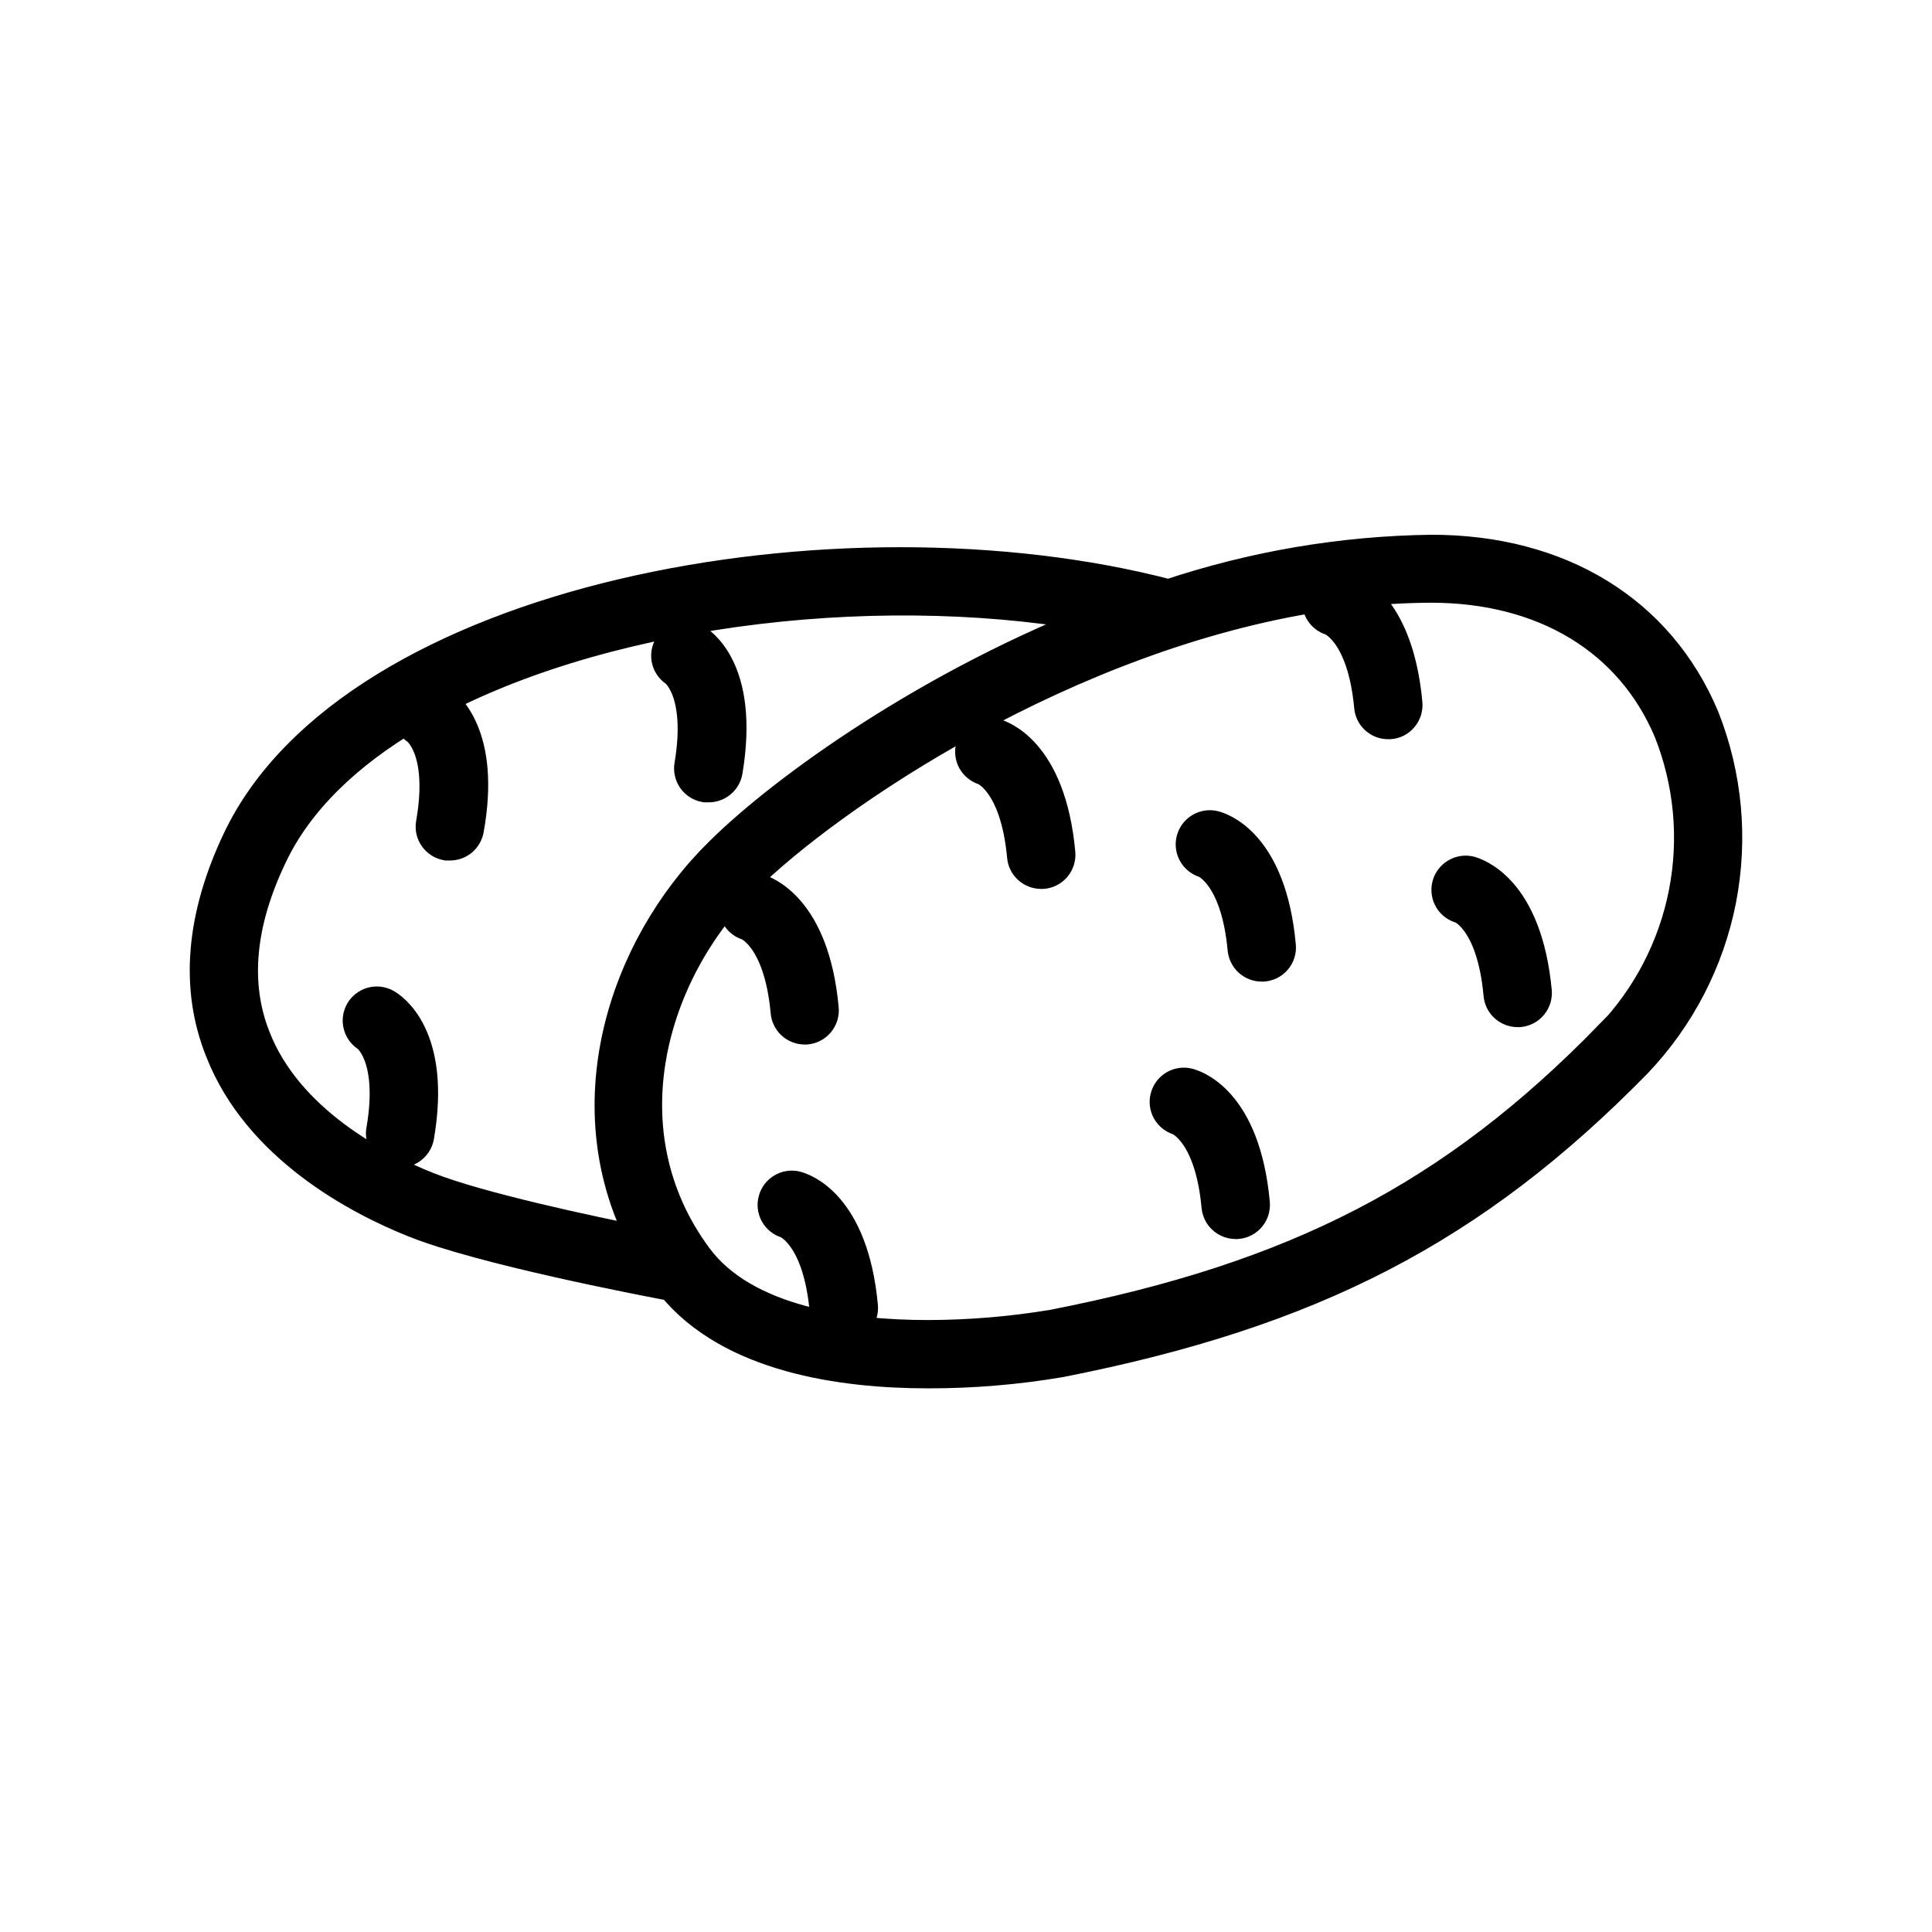
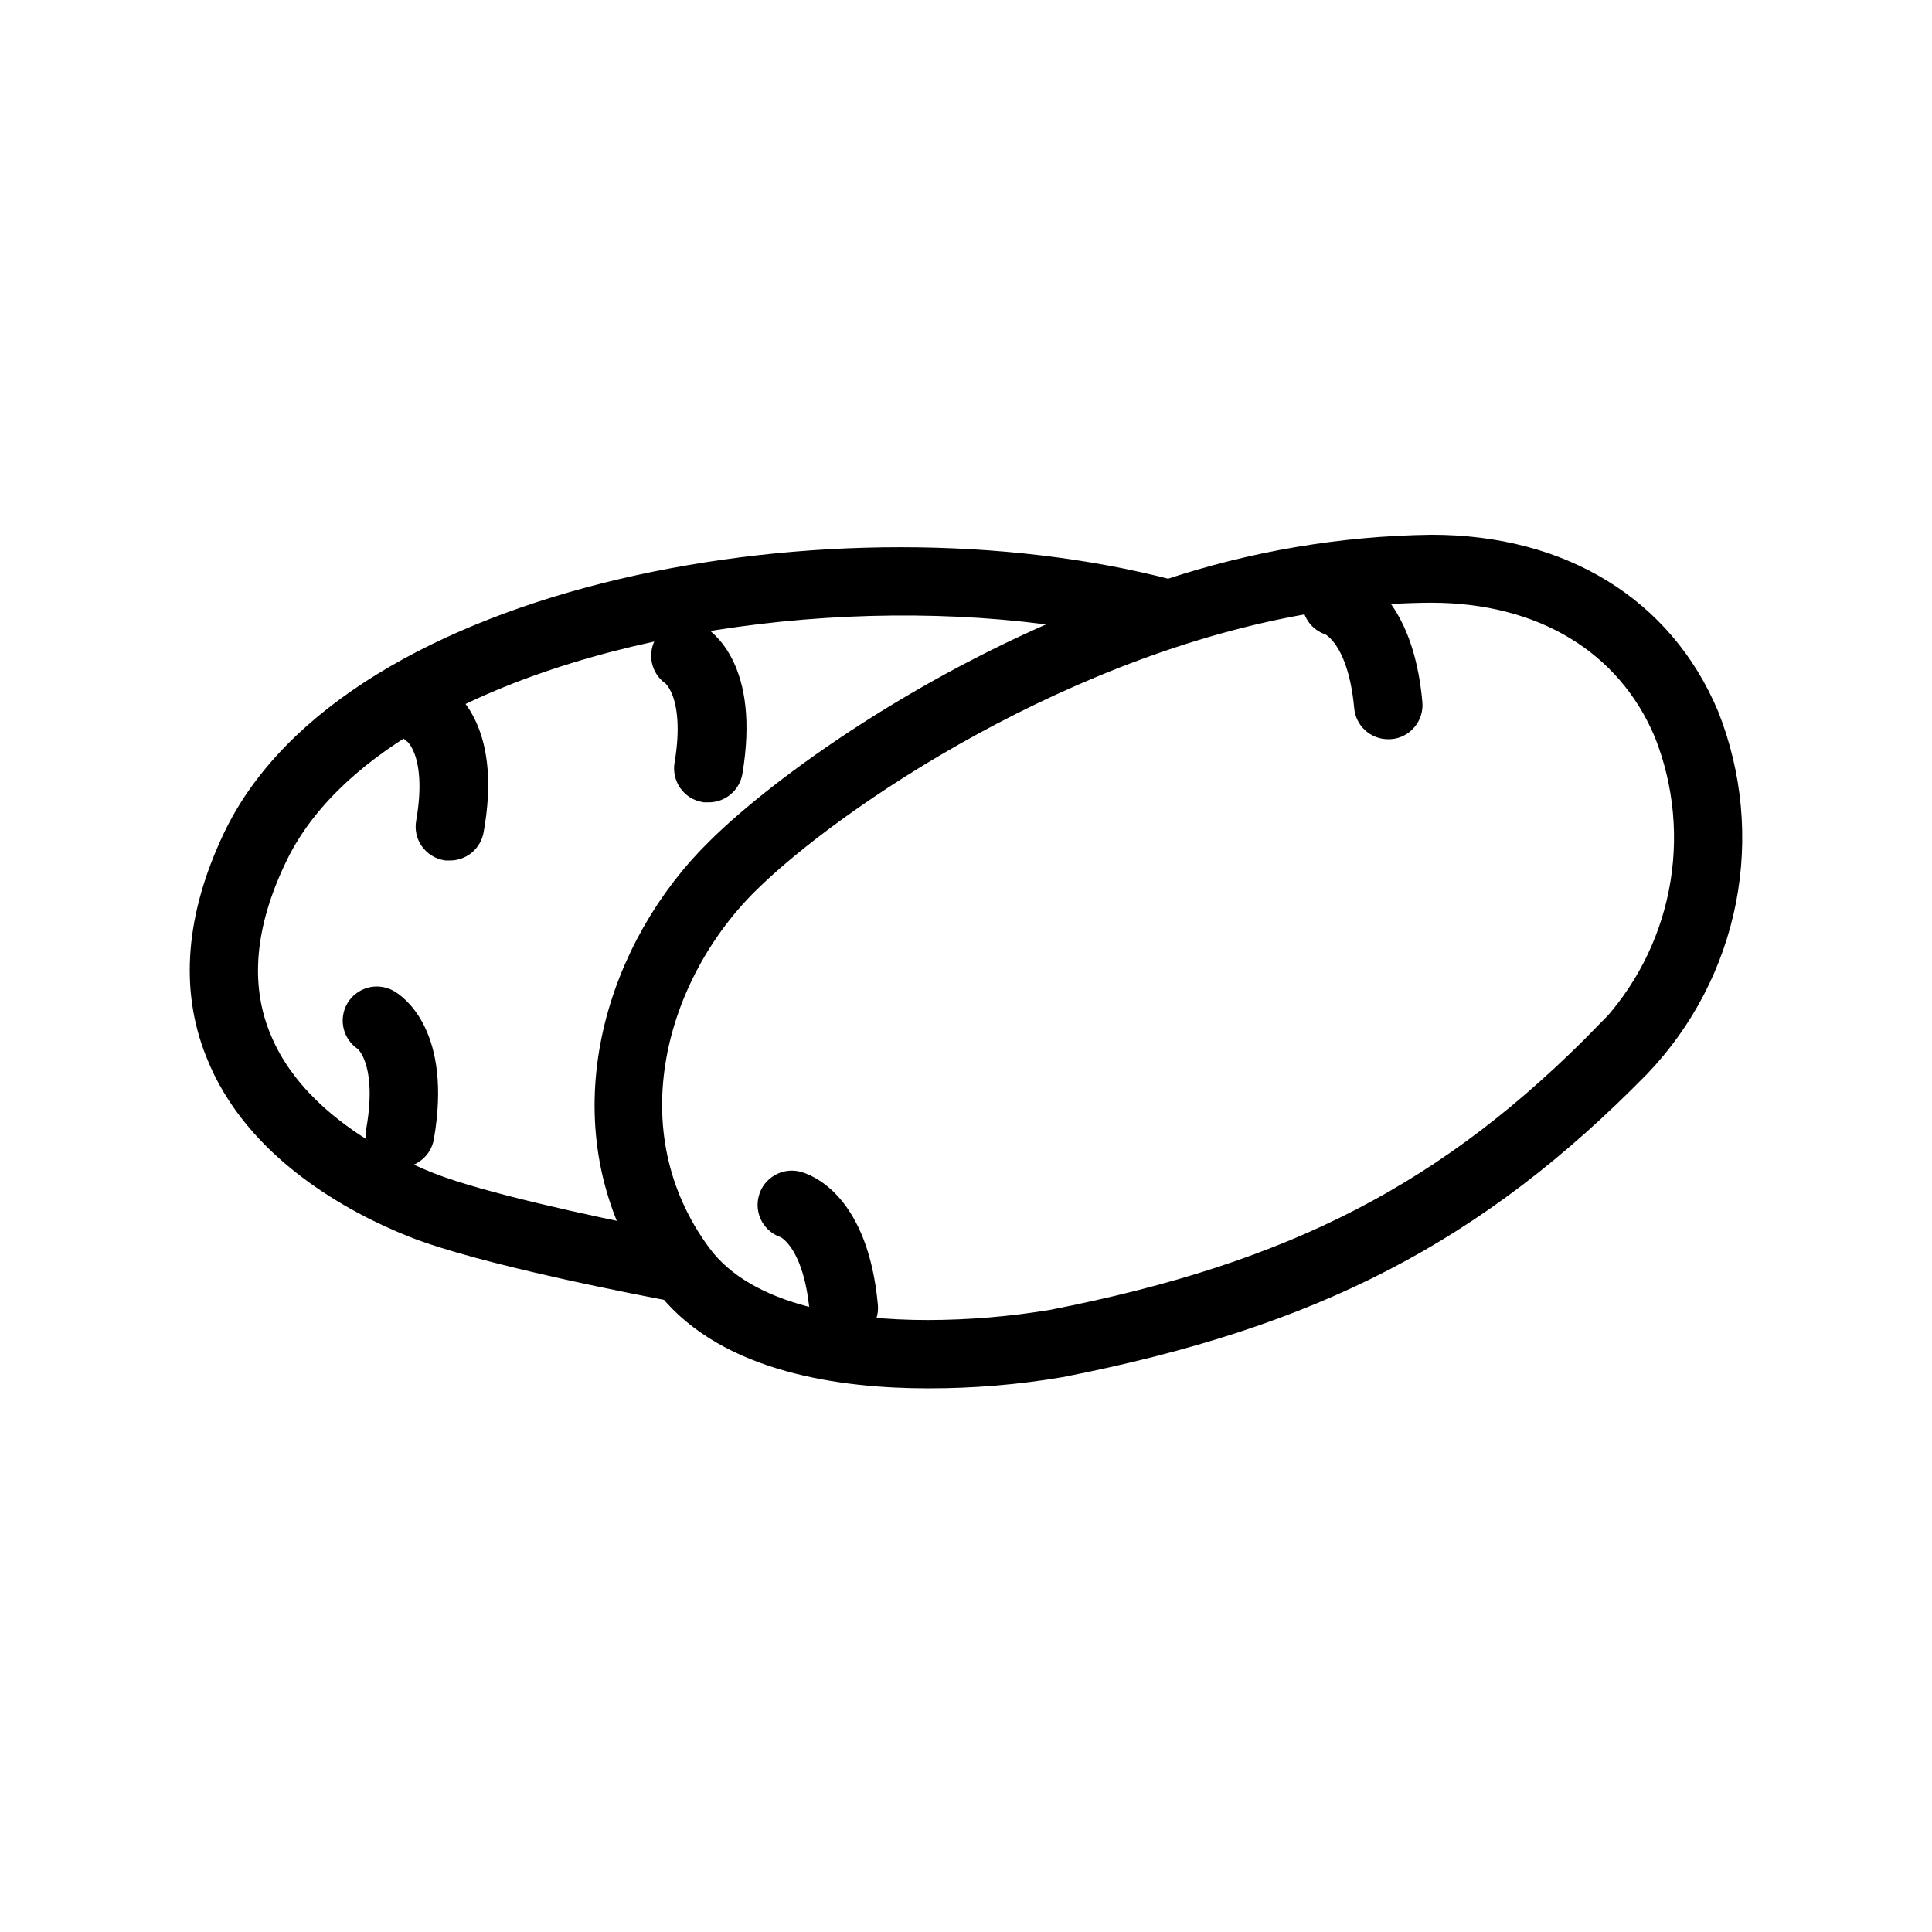
<svg xmlns="http://www.w3.org/2000/svg" width="28" height="28" viewBox="0 0 28 28" fill="none">
  <path d="M24.669 10.405C24.027 8.875 22.595 8 20.747 8C19.452 8.017 18.167 8.236 16.938 8.647C12.163 7.397 5.121 8.686 3.466 12.192C2.944 13.297 2.858 14.317 3.221 15.221C3.76 16.604 5.201 17.364 6.013 17.687C6.979 18.075 9.273 18.518 9.756 18.609C10.597 19.646 12.207 19.871 13.45 19.871C14.09 19.872 14.729 19.819 15.359 19.712C19.007 18.996 21.345 17.785 23.694 15.388C24.316 14.738 24.739 13.923 24.913 13.04C25.085 12.156 25.001 11.242 24.669 10.405ZM3.669 15.035C3.365 14.26 3.446 13.371 3.915 12.393C4.297 11.586 5.013 10.902 5.947 10.351C5.947 10.391 5.958 10.43 5.977 10.465C5.996 10.5 6.024 10.53 6.057 10.552C6.057 10.552 6.471 10.834 6.278 11.937C6.272 11.968 6.273 12.001 6.279 12.032C6.286 12.064 6.299 12.094 6.318 12.12C6.336 12.146 6.36 12.169 6.387 12.186C6.414 12.204 6.444 12.215 6.476 12.221H6.518C6.576 12.222 6.633 12.202 6.678 12.165C6.723 12.127 6.753 12.075 6.763 12.018C7.008 10.66 6.461 10.223 6.324 10.135C8.922 8.77 12.906 8.324 16.073 8.944C13.506 9.924 11.374 11.459 10.452 12.375C9.043 13.76 8.307 16.074 9.378 18.038C8.528 17.869 6.927 17.526 6.192 17.234C5.456 16.942 4.14 16.258 3.669 15.035ZM23.343 15.035C21.071 17.364 18.806 18.535 15.266 19.229C14.665 19.329 14.057 19.38 13.447 19.381C12.298 19.381 10.783 19.183 10.082 18.239C8.726 16.408 9.41 14.072 10.785 12.723C12.011 11.513 15.443 9.174 19.156 8.61C19.146 8.626 19.138 8.642 19.132 8.659C19.114 8.721 19.122 8.788 19.153 8.844C19.184 8.901 19.237 8.943 19.299 8.961C19.299 8.961 19.772 9.125 19.875 10.24C19.88 10.302 19.908 10.358 19.954 10.4C19.999 10.441 20.058 10.464 20.12 10.463H20.142C20.174 10.461 20.205 10.452 20.234 10.437C20.263 10.422 20.288 10.401 20.309 10.376C20.33 10.351 20.345 10.323 20.355 10.292C20.364 10.261 20.368 10.229 20.365 10.196C20.264 9.091 19.83 8.691 19.585 8.554C19.969 8.51 20.354 8.487 20.74 8.485C22.387 8.485 23.654 9.253 24.216 10.591C24.512 11.339 24.588 12.156 24.433 12.946C24.278 13.736 23.9 14.464 23.343 15.045V15.035Z" fill="black" stroke="black" stroke-width="0.5" />
  <path d="M11.528 17.221C11.467 17.208 11.402 17.218 11.349 17.251C11.295 17.283 11.255 17.335 11.239 17.396C11.221 17.458 11.229 17.524 11.26 17.581C11.291 17.637 11.344 17.679 11.405 17.697C11.405 17.697 11.879 17.861 11.982 18.977C11.987 19.038 12.015 19.095 12.061 19.136C12.106 19.177 12.165 19.2 12.227 19.2H12.249C12.281 19.197 12.313 19.188 12.342 19.174C12.371 19.159 12.396 19.138 12.417 19.113C12.438 19.088 12.454 19.06 12.464 19.029C12.474 18.998 12.477 18.965 12.474 18.933C12.337 17.457 11.611 17.241 11.528 17.221Z" fill="black" stroke="black" stroke-width="0.5" />
-   <path d="M17.21 15.729C17.149 15.715 17.084 15.726 17.031 15.758C16.977 15.79 16.938 15.842 16.921 15.903C16.903 15.965 16.911 16.031 16.942 16.088C16.974 16.144 17.026 16.186 17.087 16.204C17.087 16.204 17.561 16.369 17.663 17.484C17.669 17.545 17.697 17.602 17.743 17.643C17.788 17.684 17.847 17.707 17.909 17.707H17.931C17.963 17.704 17.994 17.695 18.023 17.68C18.052 17.665 18.077 17.645 18.098 17.62C18.119 17.595 18.134 17.566 18.144 17.535C18.153 17.504 18.157 17.472 18.154 17.44C18.019 15.962 17.293 15.748 17.21 15.729Z" fill="black" stroke="black" stroke-width="0.5" />
-   <path d="M21.299 12.657C21.235 12.642 21.168 12.653 21.113 12.687C21.057 12.721 21.017 12.775 21.002 12.839C20.987 12.902 20.997 12.969 21.031 13.025C21.065 13.08 21.12 13.12 21.183 13.135C21.183 13.135 21.649 13.297 21.75 14.412C21.755 14.473 21.783 14.53 21.829 14.572C21.874 14.613 21.933 14.636 21.995 14.636H22.017C22.049 14.633 22.08 14.624 22.109 14.609C22.138 14.594 22.163 14.573 22.184 14.548C22.205 14.524 22.22 14.495 22.23 14.464C22.239 14.433 22.243 14.4 22.24 14.368C22.1 12.893 21.377 12.682 21.299 12.657Z" fill="black" stroke="black" stroke-width="0.5" />
-   <path d="M17.587 11.998C17.526 11.984 17.462 11.995 17.408 12.027C17.354 12.06 17.315 12.111 17.298 12.172C17.281 12.234 17.288 12.3 17.32 12.357C17.351 12.413 17.403 12.455 17.465 12.473C17.465 12.473 17.938 12.638 18.041 13.753C18.047 13.814 18.075 13.871 18.12 13.912C18.166 13.954 18.225 13.976 18.286 13.976H18.308C18.34 13.973 18.372 13.964 18.401 13.949C18.429 13.934 18.455 13.914 18.475 13.889C18.496 13.864 18.512 13.835 18.521 13.805C18.531 13.774 18.534 13.741 18.531 13.709C18.396 12.231 17.671 12.018 17.587 11.998Z" fill="black" stroke="black" stroke-width="0.5" />
-   <path d="M14.391 10.655C14.33 10.641 14.265 10.652 14.212 10.684C14.158 10.716 14.118 10.768 14.102 10.829C14.084 10.891 14.092 10.957 14.123 11.014C14.155 11.07 14.207 11.112 14.268 11.13C14.268 11.13 14.742 11.294 14.845 12.41C14.85 12.471 14.878 12.528 14.924 12.569C14.969 12.61 15.028 12.633 15.09 12.633H15.112C15.144 12.63 15.175 12.621 15.204 12.606C15.233 12.591 15.258 12.57 15.279 12.546C15.3 12.521 15.315 12.492 15.325 12.461C15.334 12.43 15.338 12.398 15.335 12.366C15.2 10.89 14.474 10.674 14.391 10.655Z" fill="black" stroke="black" stroke-width="0.5" />
  <path d="M9.795 9.706C9.795 9.706 10.209 9.986 10.023 11.094C10.017 11.125 10.018 11.158 10.025 11.189C10.032 11.221 10.045 11.25 10.063 11.277C10.082 11.303 10.105 11.326 10.132 11.343C10.159 11.36 10.19 11.372 10.222 11.378H10.268C10.326 11.379 10.383 11.359 10.428 11.321C10.473 11.284 10.503 11.232 10.513 11.174C10.758 9.704 10.123 9.319 10.05 9.277C9.994 9.248 9.93 9.242 9.87 9.259C9.809 9.277 9.758 9.316 9.726 9.37C9.692 9.424 9.679 9.489 9.692 9.552C9.705 9.615 9.742 9.67 9.795 9.706Z" fill="black" stroke="black" stroke-width="0.5" />
  <path d="M5.574 14.574C5.518 14.546 5.454 14.539 5.394 14.556C5.334 14.574 5.282 14.613 5.25 14.667C5.218 14.723 5.208 14.789 5.224 14.851C5.24 14.913 5.279 14.967 5.334 15.001C5.334 15.001 5.748 15.283 5.557 16.386C5.551 16.417 5.552 16.45 5.559 16.481C5.566 16.513 5.579 16.543 5.597 16.569C5.616 16.595 5.639 16.618 5.666 16.635C5.693 16.653 5.724 16.664 5.755 16.67H5.797C5.856 16.671 5.912 16.651 5.957 16.613C6.002 16.576 6.032 16.524 6.042 16.466C6.292 15.011 5.648 14.613 5.574 14.574Z" fill="black" stroke="black" stroke-width="0.5" />
-   <path d="M11.66 14.888H11.682C11.715 14.885 11.746 14.876 11.775 14.861C11.803 14.846 11.829 14.826 11.85 14.801C11.87 14.776 11.886 14.747 11.896 14.716C11.905 14.685 11.909 14.653 11.906 14.621C11.771 13.15 11.048 12.929 10.964 12.905C10.903 12.891 10.839 12.902 10.785 12.934C10.731 12.967 10.692 13.018 10.675 13.079C10.658 13.141 10.665 13.207 10.697 13.264C10.728 13.32 10.78 13.362 10.842 13.38C10.842 13.38 11.315 13.545 11.418 14.66C11.422 14.722 11.45 14.779 11.495 14.822C11.54 14.864 11.599 14.887 11.66 14.888Z" fill="black" stroke="black" stroke-width="0.5" />
</svg>